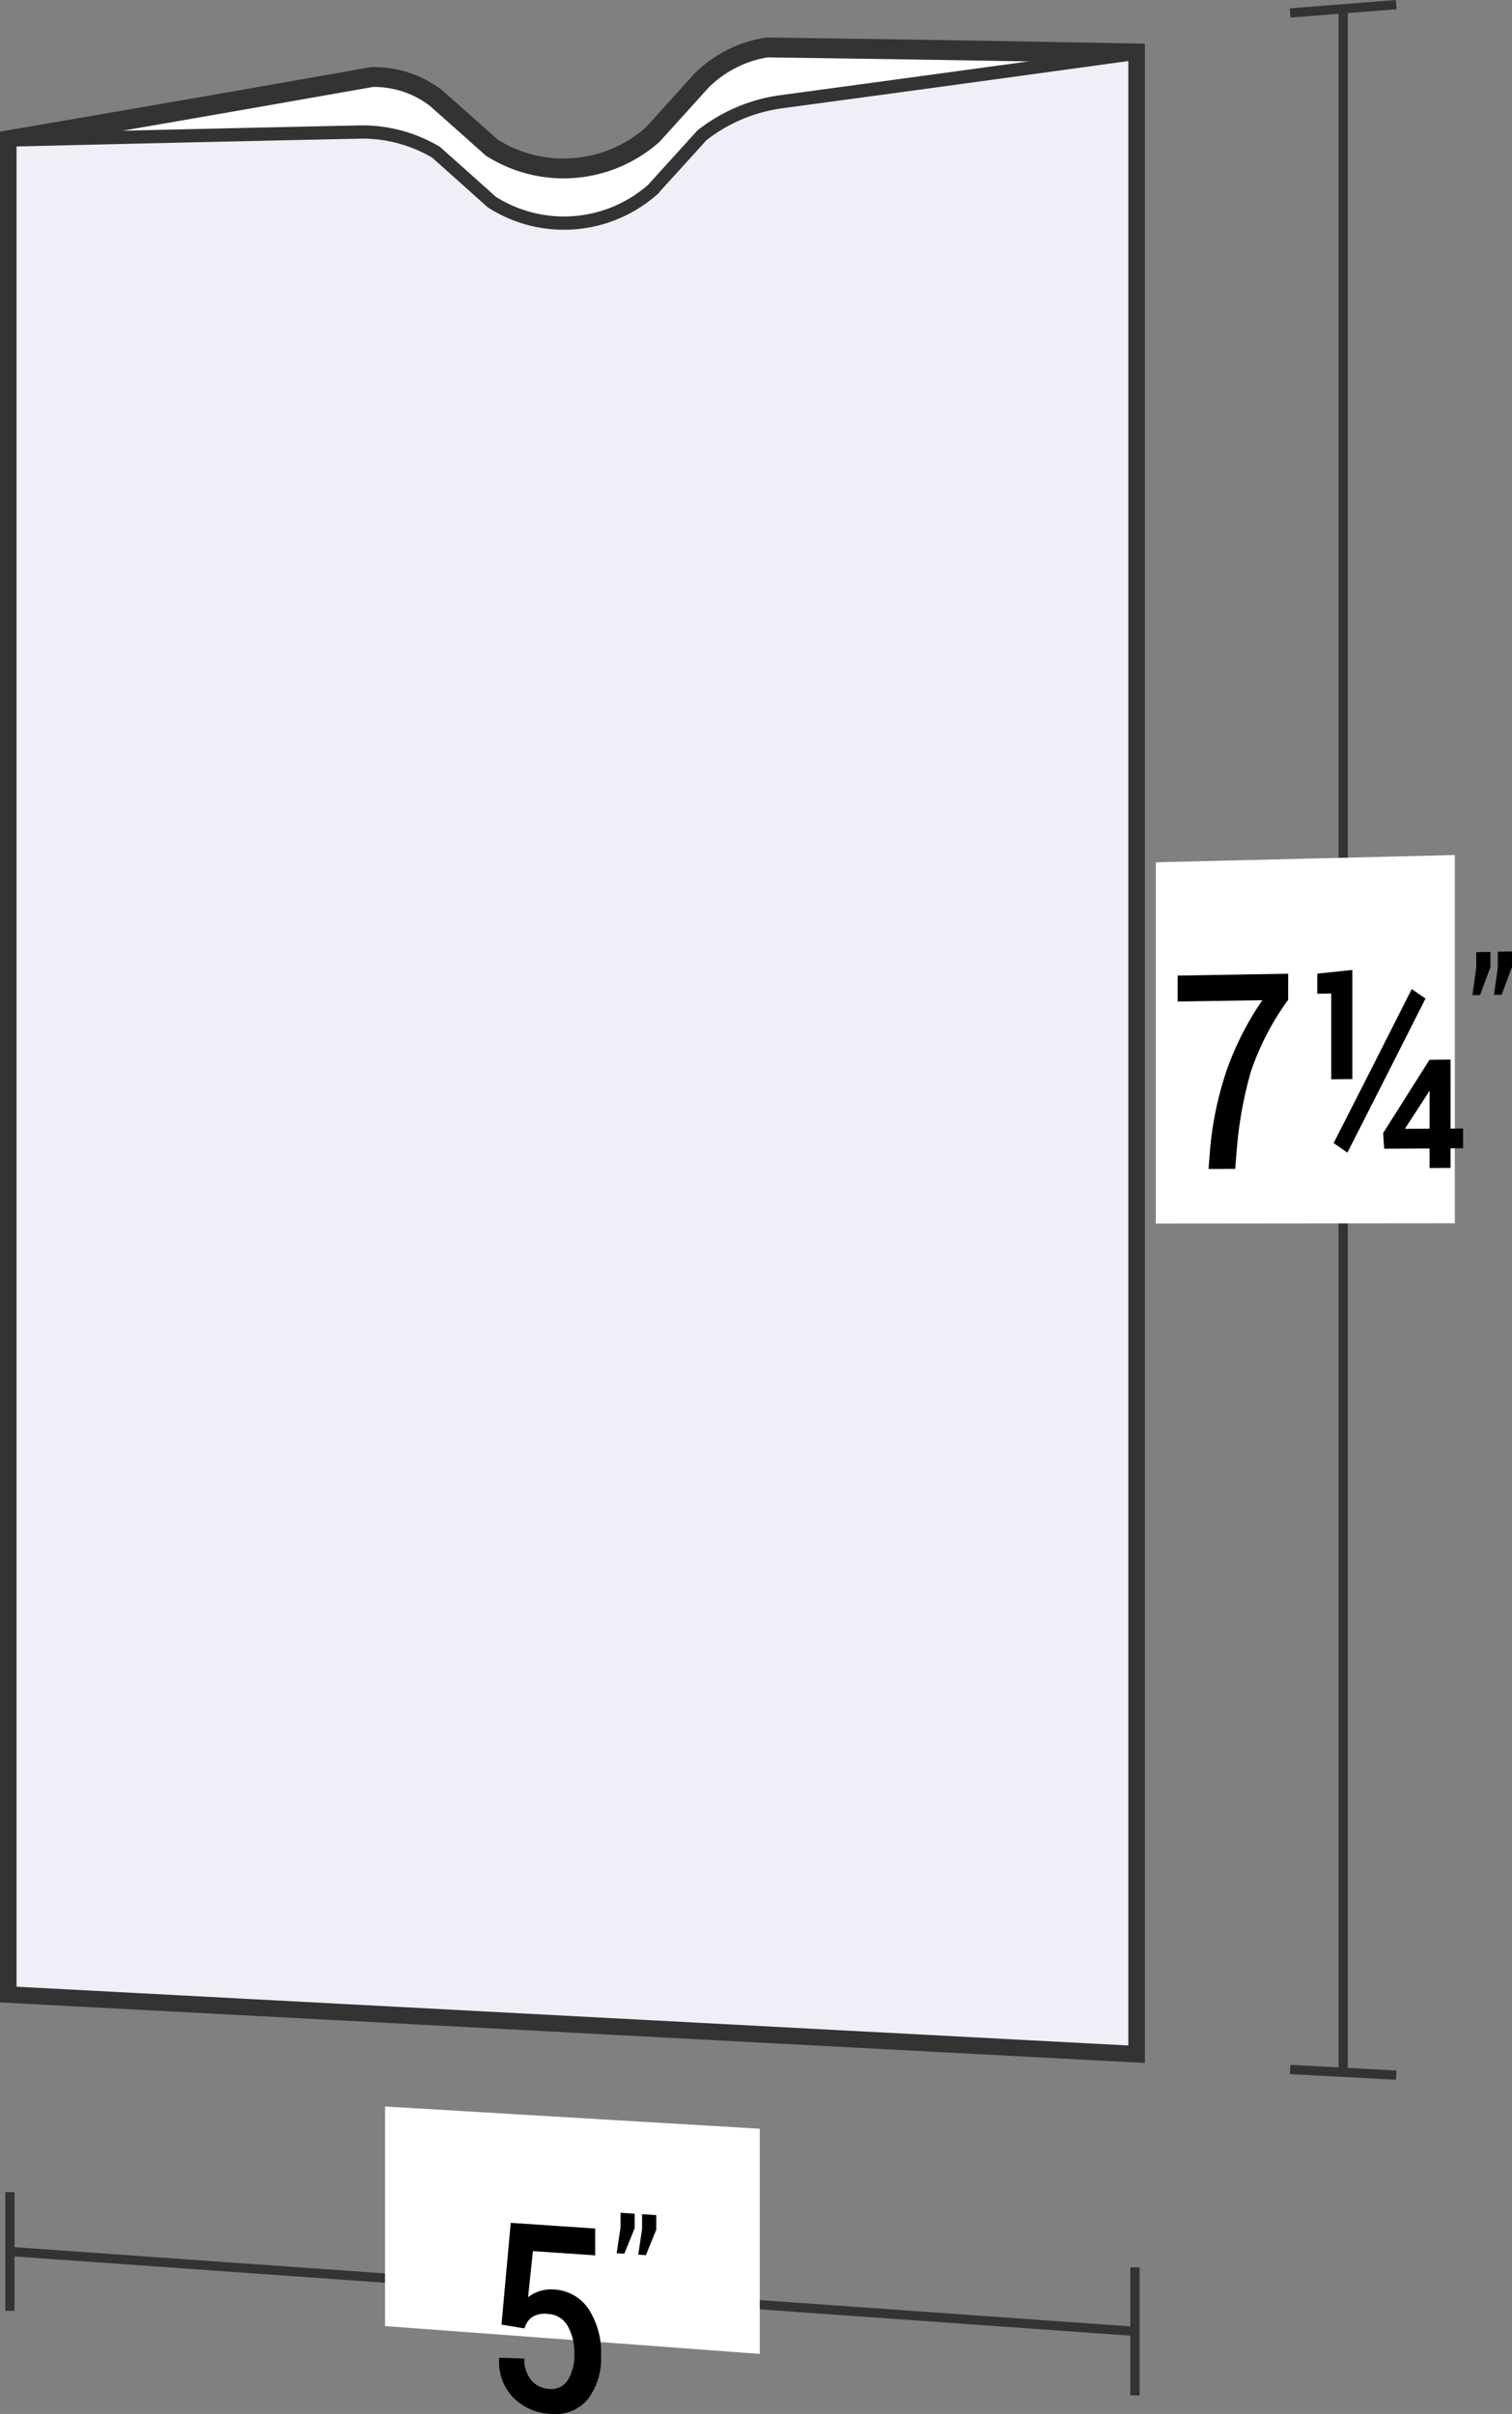
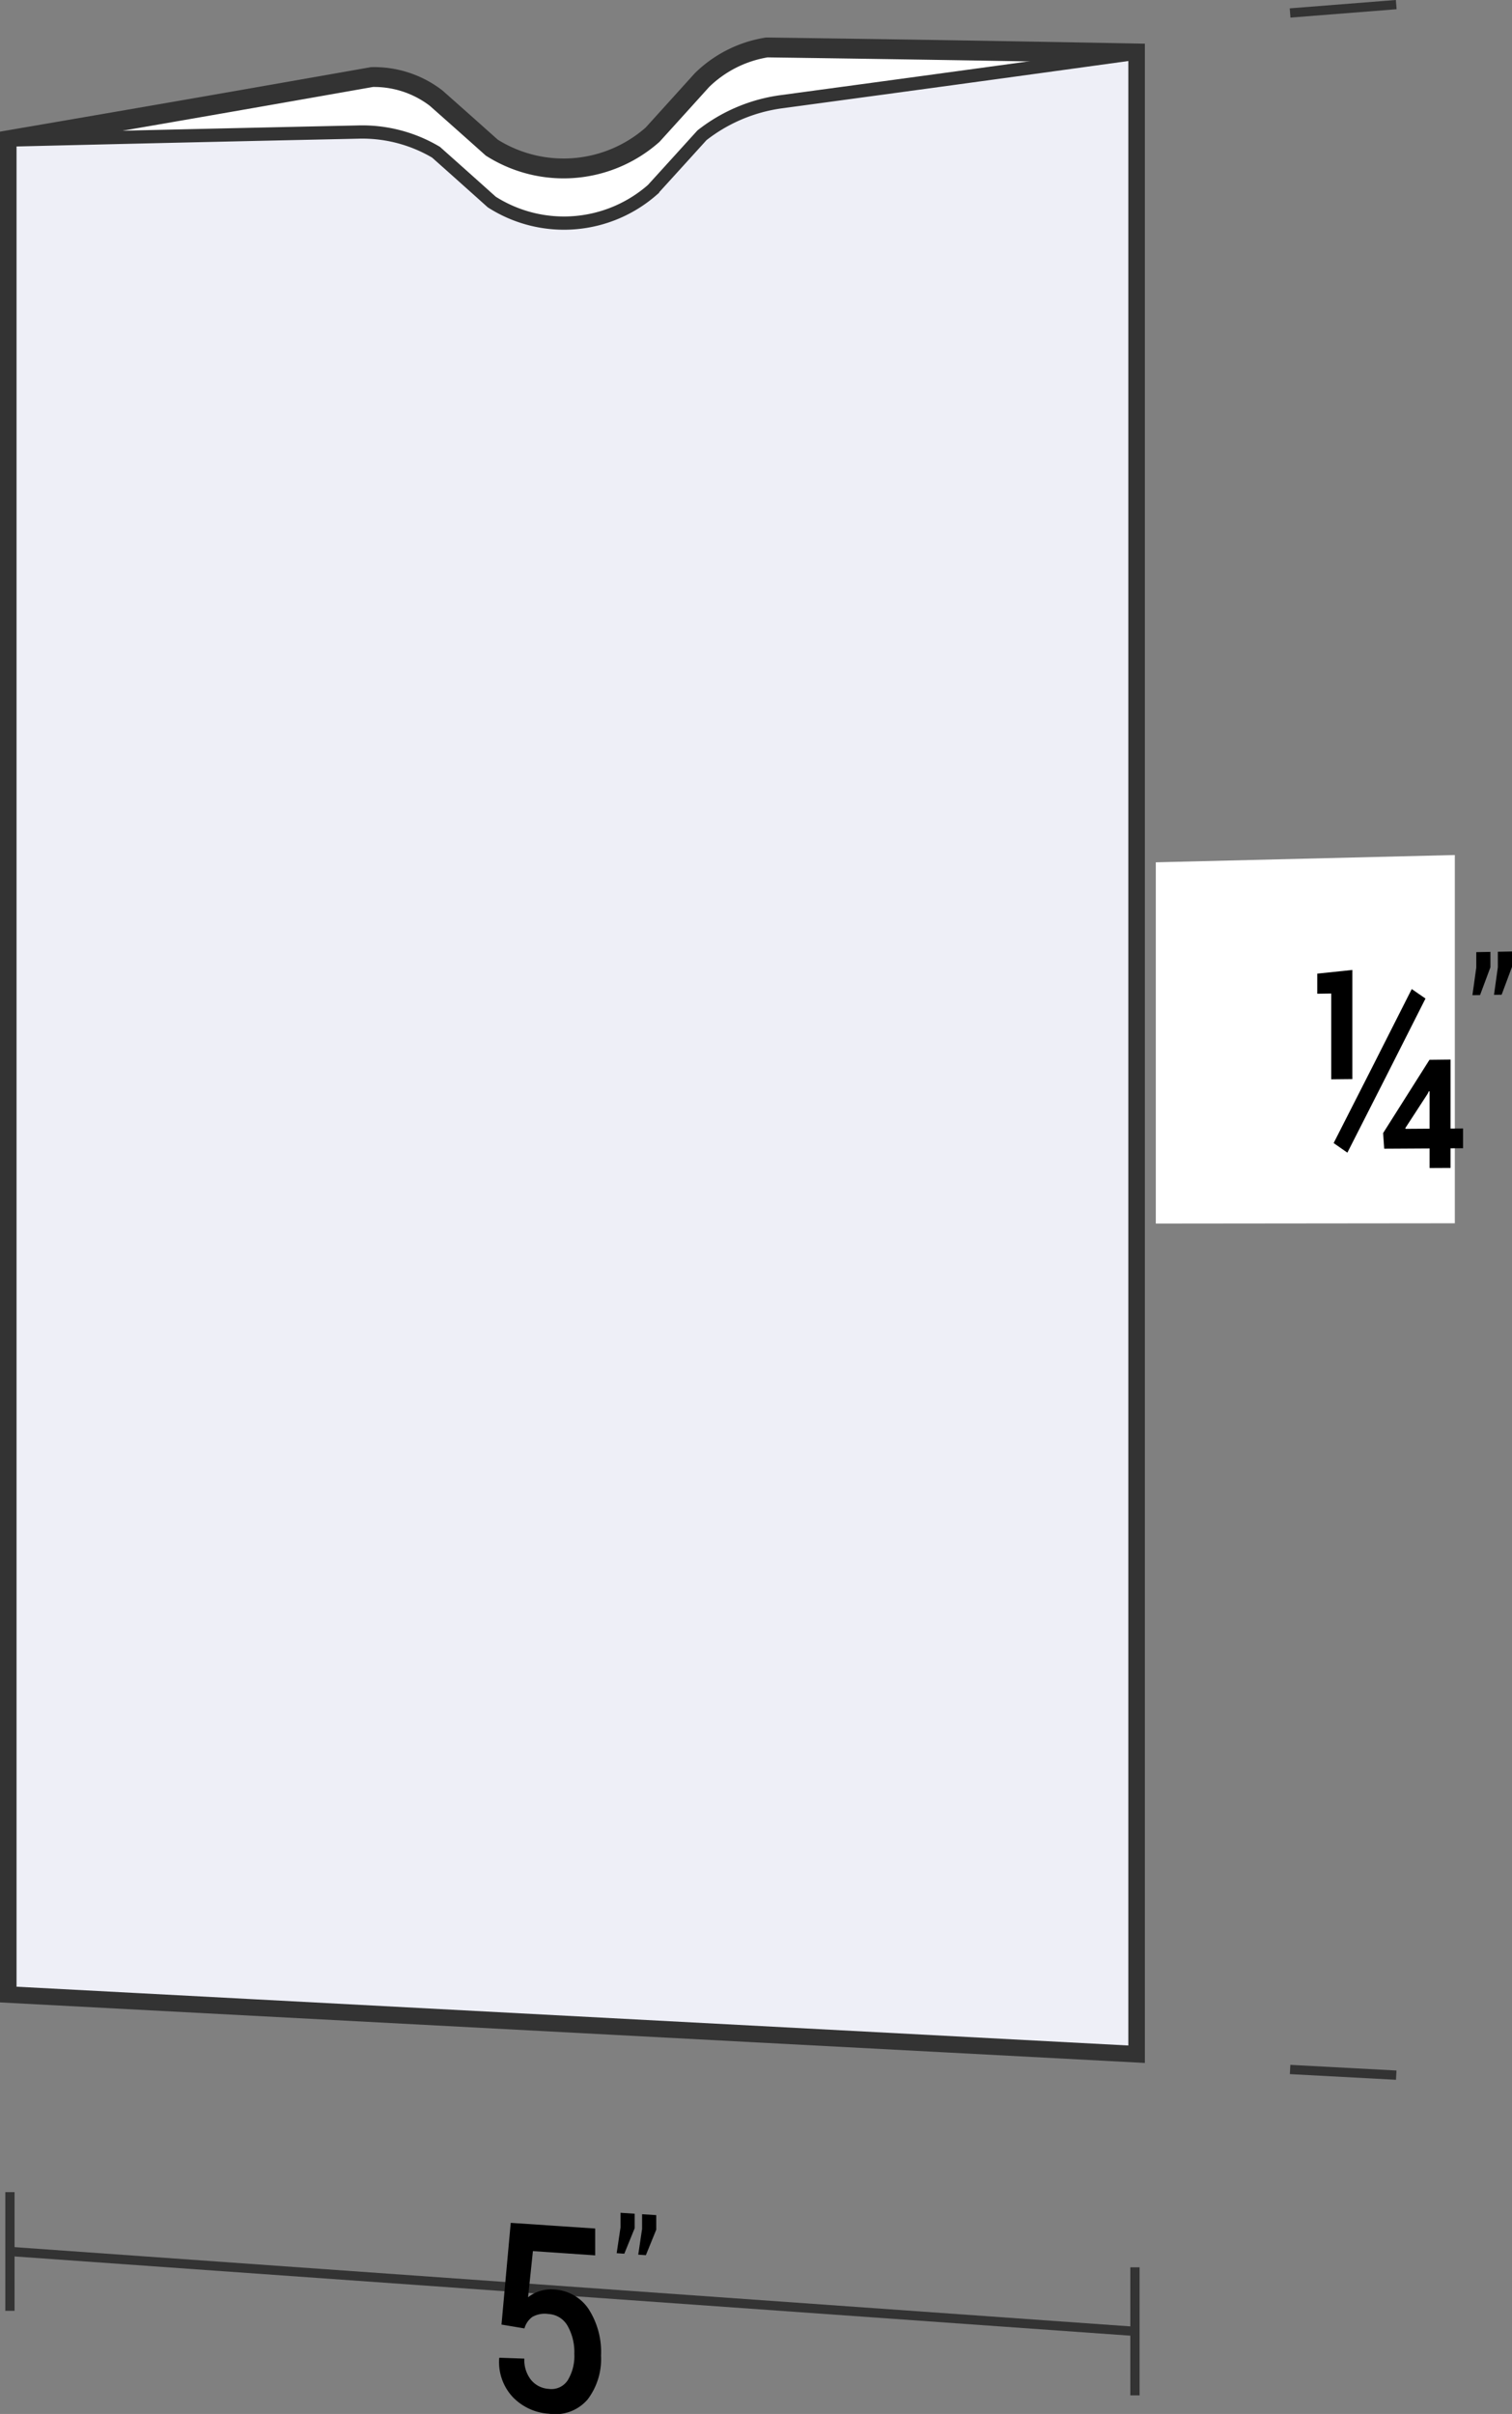
<svg xmlns="http://www.w3.org/2000/svg" viewBox="0 0 57.119 91.137">
  <rect x="0" y="0" width="57.119" height="91.137" fill="#808080" stroke="none" />
  <defs>
    <style>
      .cls-1 {
        fill: none;
        stroke-width: 0.35px;
      }

      .cls-1, .cls-3, .cls-4 {
        stroke: #333;
        stroke-miterlimit: 10;
      }

      .cls-2, .cls-3 {
        fill: #fff;
      }

      .cls-3 {
        stroke-width: 0.75px;
      }

      .cls-4 {
        fill: #eeeff7;
        stroke-width: 0.5px;
      }
    </style>
  </defs>
  <title>19-02</title>
  <g id="Layer_2" data-name="Layer 2">
    <g id="Layer_2-2" data-name="Layer 2">
      <g>
        <path class="cls-1" d="M42.875,88.019Q21.625,86.511.375,85.003" />
-         <path class="cls-1" d="M50.741.332V78.239" />
        <path class="cls-2" d="M54.959,46.184c-4.519.004-6.778.006-11.296.011V32.556c4.519-.11,6.778-.165,11.296-.275Z" />
        <g>
-           <path d="M48.663,37.748a10.108,10.108,0,0,0-1.407,2.704,15.121,15.121,0,0,0-.531,2.902l-.062.776-1.008.005.062-.775a12.598,12.598,0,0,1,.647-3.017,11.284,11.284,0,0,1,1.324-2.58c-1.28.02-1.92.029-3.2.049v-.979l4.176-.071Z" />
          <path d="M51.087,40.741l-.797.008V37.51l-.527.008V36.759c.53-.056.795-.083,1.324-.139Zm-.187,2.777c-.208-.145-.311-.217-.519-.362,1.18-2.315,1.771-3.478,2.951-5.815.207.143.311.215.519.359C52.67,40.038,52.08,41.202,50.9,43.518Zm3.897-.91.474-.003v.746l-.474.003v.741l-.792.004v-.74c-.686.004-1.029.006-1.714.01l-.041-.59c.7-1.103,1.051-1.656,1.751-2.766l.797-.009Zm-1.71-.014.013.025.905-.006V41.206l-.025-.01-.05.102C53.593,41.817,53.424,42.076,53.087,42.594Z" />
          <path d="M56.304,36.518c-.157.421-.235.631-.392,1.051l-.288.004c.058-.416.087-.624.145-1.04v-.585l.535-.01Zm.815-.014c-.157.421-.235.632-.392,1.052l-.288.004c.058-.417.087-.625.145-1.042v-.585l.535-.01Z" />
        </g>
-         <path class="cls-2" d="M28.703,88.871c-5.663-.42-8.494-.63-14.157-1.051V79.53c5.663.335,8.494.503,14.157.839Z" />
        <g>
-           <path d="M18.945,87.763c.139-1.535.209-2.303.349-3.84,1.277.085,1.915.128,3.191.213v1.014c-.941-.064-1.412-.097-2.353-.161-.073.697-.11,1.045-.183,1.742a1.421,1.421,0,0,1,.413-.223,1.388,1.388,0,0,1,.529-.071,1.672,1.672,0,0,1,1.333.722,2.991,2.991,0,0,1,.481,1.779,2.524,2.524,0,0,1-.506,1.651,1.607,1.607,0,0,1-1.465.54,2.079,2.079,0,0,1-1.347-.613,1.93,1.93,0,0,1-.529-1.478l.008-.023c.377.013.565.02.942.033a1.208,1.208,0,0,0,.257.809.938.938,0,0,0,.668.334.735.735,0,0,0,.716-.328,1.755,1.755,0,0,0,.247-.996,1.996,1.996,0,0,0-.253-1.053.881.881,0,0,0-.722-.45.946.946,0,0,0-.616.113.805.805,0,0,0-.293.431C19.466,87.85,19.292,87.821,18.945,87.763Z" />
+           <path d="M18.945,87.763c.139-1.535.209-2.303.349-3.84,1.277.085,1.915.128,3.191.213v1.014c-.941-.064-1.412-.097-2.353-.161-.073.697-.11,1.045-.183,1.742a1.421,1.421,0,0,1,.413-.223,1.388,1.388,0,0,1,.529-.071,1.672,1.672,0,0,1,1.333.722,2.991,2.991,0,0,1,.481,1.779,2.524,2.524,0,0,1-.506,1.651,1.607,1.607,0,0,1-1.465.54,2.079,2.079,0,0,1-1.347-.613,1.93,1.93,0,0,1-.529-1.478l.008-.023c.377.013.565.02.942.033a1.208,1.208,0,0,0,.257.809.938.938,0,0,0,.668.334.735.735,0,0,0,.716-.328,1.755,1.755,0,0,0,.247-.996,1.996,1.996,0,0,0-.253-1.053.881.881,0,0,0-.722-.45.946.946,0,0,0-.616.113.805.805,0,0,0-.293.431Z" />
          <path d="M23.976,84.126c-.157.385-.235.577-.392.962l-.288-.02.145-.972v-.553l.535.035Zm.815.054c-.157.385-.235.578-.392.963l-.288-.02.145-.973v-.554l.535.035Z" />
        </g>
        <path class="cls-3" d="M.375,5.286q0,34.979,0,69.958,21.25,1.123,42.5,2.246V2.017c-5.562-.103-8.344-.148-13.906-.226a4.523,4.523,0,0,0-2.451,1.234c-.747.827-1.12,1.239-1.866,2.061a5.074,5.074,0,0,1-6.075.487C17.735,4.821,17.314,4.447,16.472,3.702a3.848,3.848,0,0,0-2.419-.793C8.582,3.873,5.846,4.348.375,5.286Z" />
        <path class="cls-4" d="M.375,5.286q0,34.979,0,69.958,21.25,1.123,42.5,2.246V2.017c-5.35.738-8.026,1.103-13.376,1.826a6.197,6.197,0,0,0-2.981,1.265c-.747.824-1.12,1.235-1.866,2.054a5.071,5.071,0,0,1-6.075.465c-.842-.754-1.263-1.13-2.105-1.879a5.462,5.462,0,0,0-2.949-.762C8.264,5.1,5.634,5.16.375,5.286Z" />
        <path class="cls-1" d="M48.736,78.132c1.604.086,2.406.129,4.01.214" />
        <path class="cls-1" d="M42.875,90.436V85.601" />
        <path class="cls-1" d="M.375,87.244v-4.481" />
        <path class="cls-1" d="M48.736.49c1.604-.126,2.406-.189,4.01-.316" />
      </g>
    </g>
  </g>
</svg>